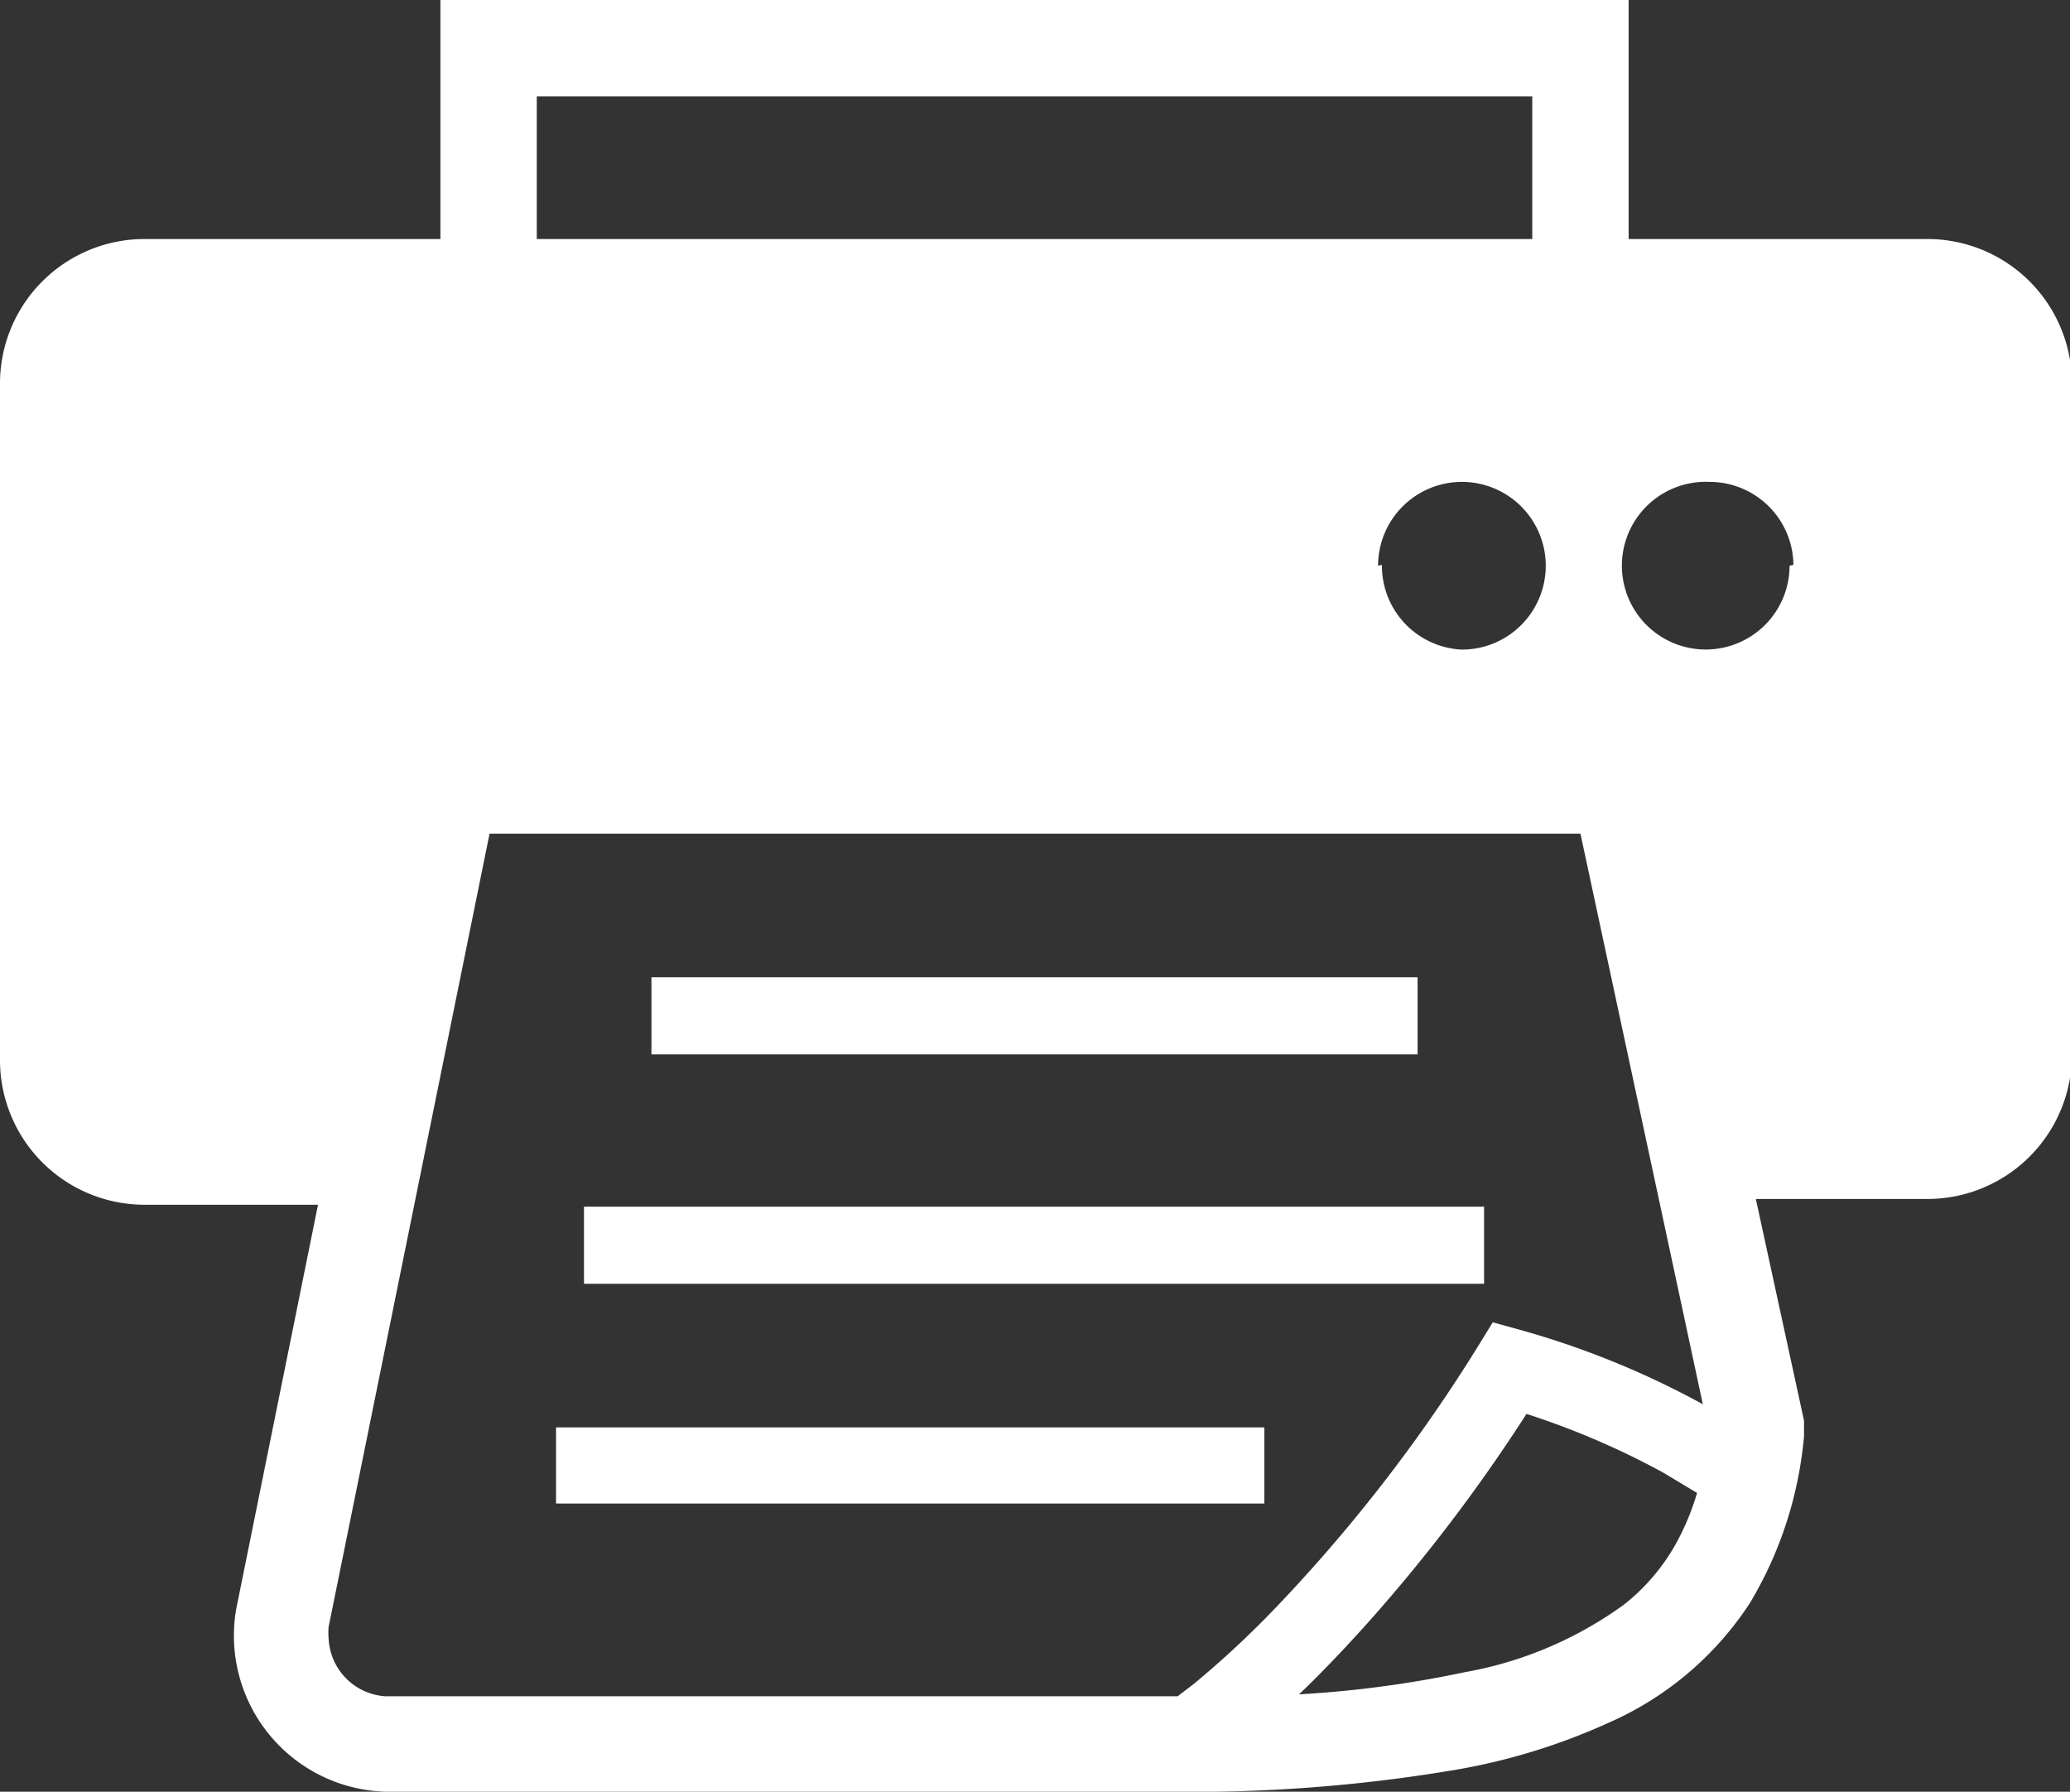
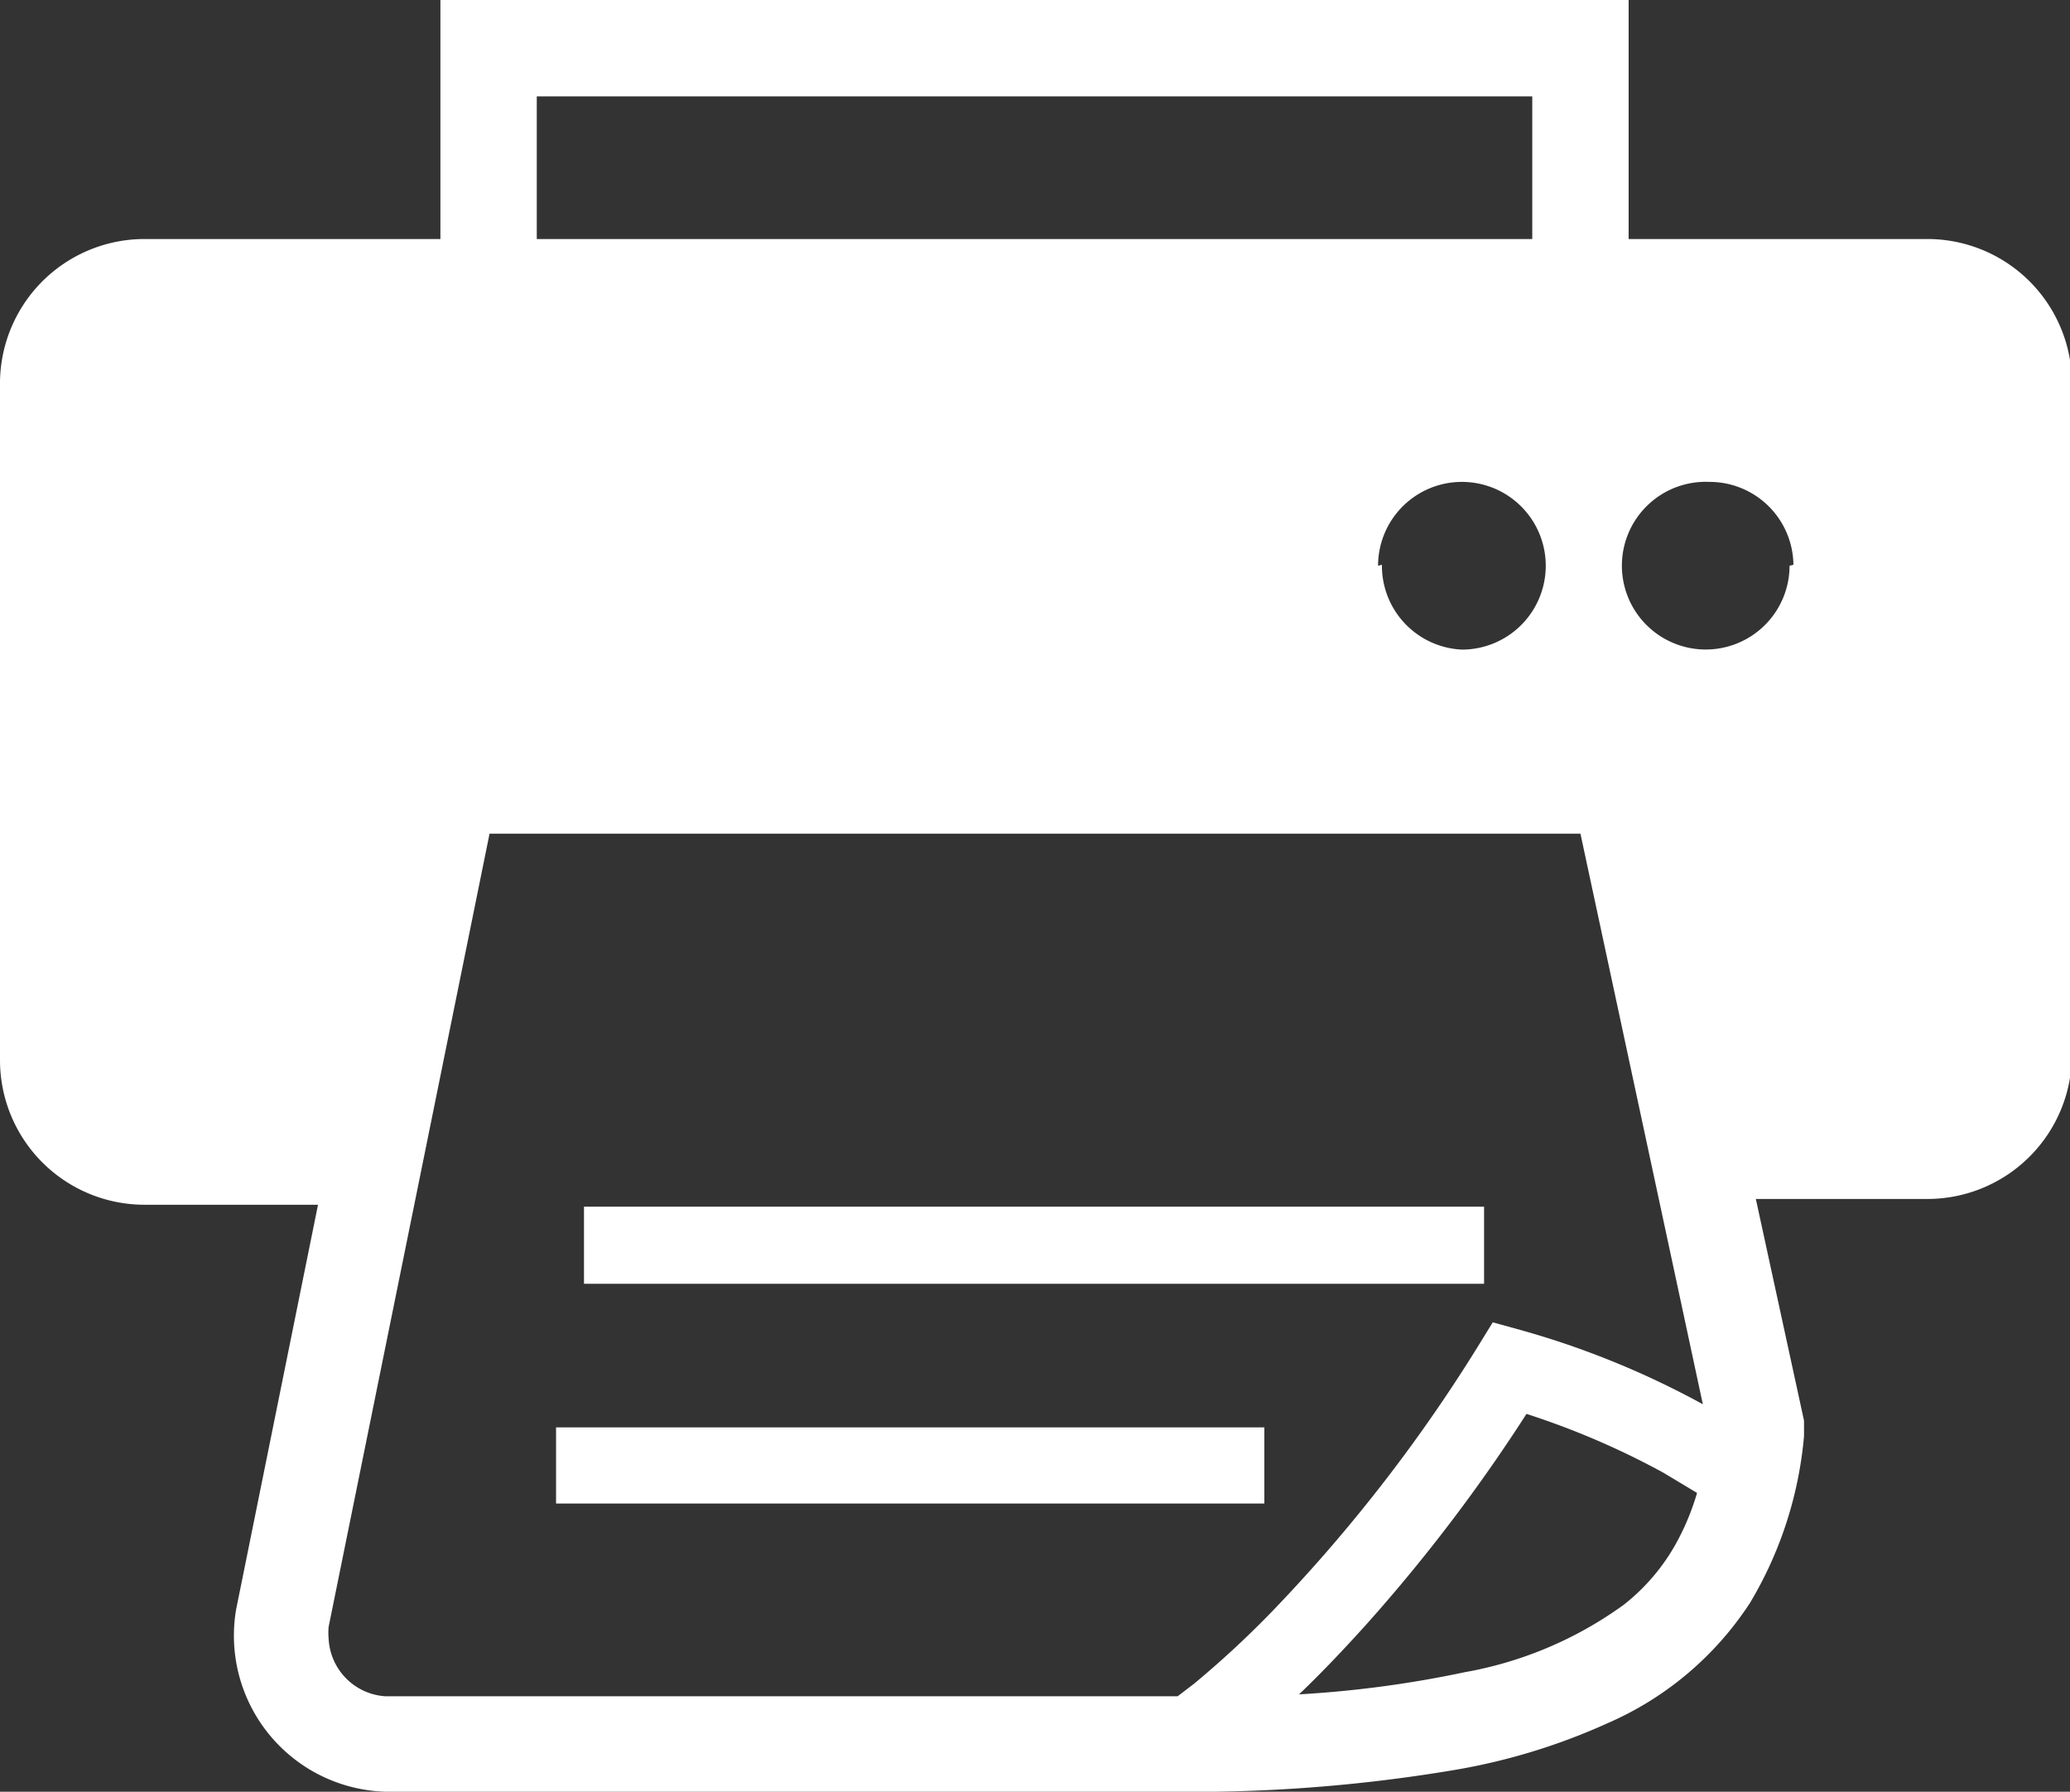
<svg xmlns="http://www.w3.org/2000/svg" viewBox="0 0 21.48 18.59">
  <rect x="0" y="0" width="21.48" height="18.59" fill="#333333" stroke="none" />
  <defs>
    <style>.a{fill:#fff;}</style>
  </defs>
  <title>アートボード 1</title>
  <path class="a" d="M20,2.48H16.9V0H4.57V2.48H1.5A1.5,1.5,0,0,0,0,4v7a1.5,1.5,0,0,0,1.5,1.5H3.3l-.85,4.2A1.62,1.62,0,0,0,4,18.59h8.12a16.37,16.37,0,0,0,3-.23,6.45,6.45,0,0,0,1.56-.48,3.36,3.36,0,0,0,1.48-1.25,4.06,4.06,0,0,0,.56-1.73v-.08l0-.08-.5-2.3H20a1.5,1.5,0,0,0,1.5-1.5V4A1.5,1.5,0,0,0,20,2.48ZM5.57,1H15.9V2.48H5.57Zm13,4.87A.87.87,0,1,1,17.74,5,.87.87,0,0,1,18.61,5.86Zm-4.27,0a.87.87,0,1,1,.87.87A.87.87,0,0,1,14.34,5.86ZM17.4,16a2.11,2.11,0,0,1-.55.65,4,4,0,0,1-1.65.7,11.42,11.42,0,0,1-1.72.23c.22-.21.46-.46.72-.75a17.34,17.34,0,0,0,1.64-2.16,8.22,8.22,0,0,1,1.42.61l.35.21A2.59,2.59,0,0,1,17.4,16ZM15.78,13.8l-.29-.08-.16.26a16.42,16.42,0,0,1-2.13,2.74,10.07,10.07,0,0,1-.81.75l-.17.13H4A.63.63,0,0,1,3.41,17a.69.69,0,0,1,0-.12L5.08,8.65H16.4l1.27,5.92A8.93,8.93,0,0,0,15.78,13.8Z" />
-   <rect class="a" x="6.76" y="10.14" width="7.95" height="0.8" />
  <rect class="a" x="6.06" y="12.52" width="9.34" height="0.8" />
  <rect class="a" x="5.77" y="14.81" width="7.35" height="0.79" />
</svg>